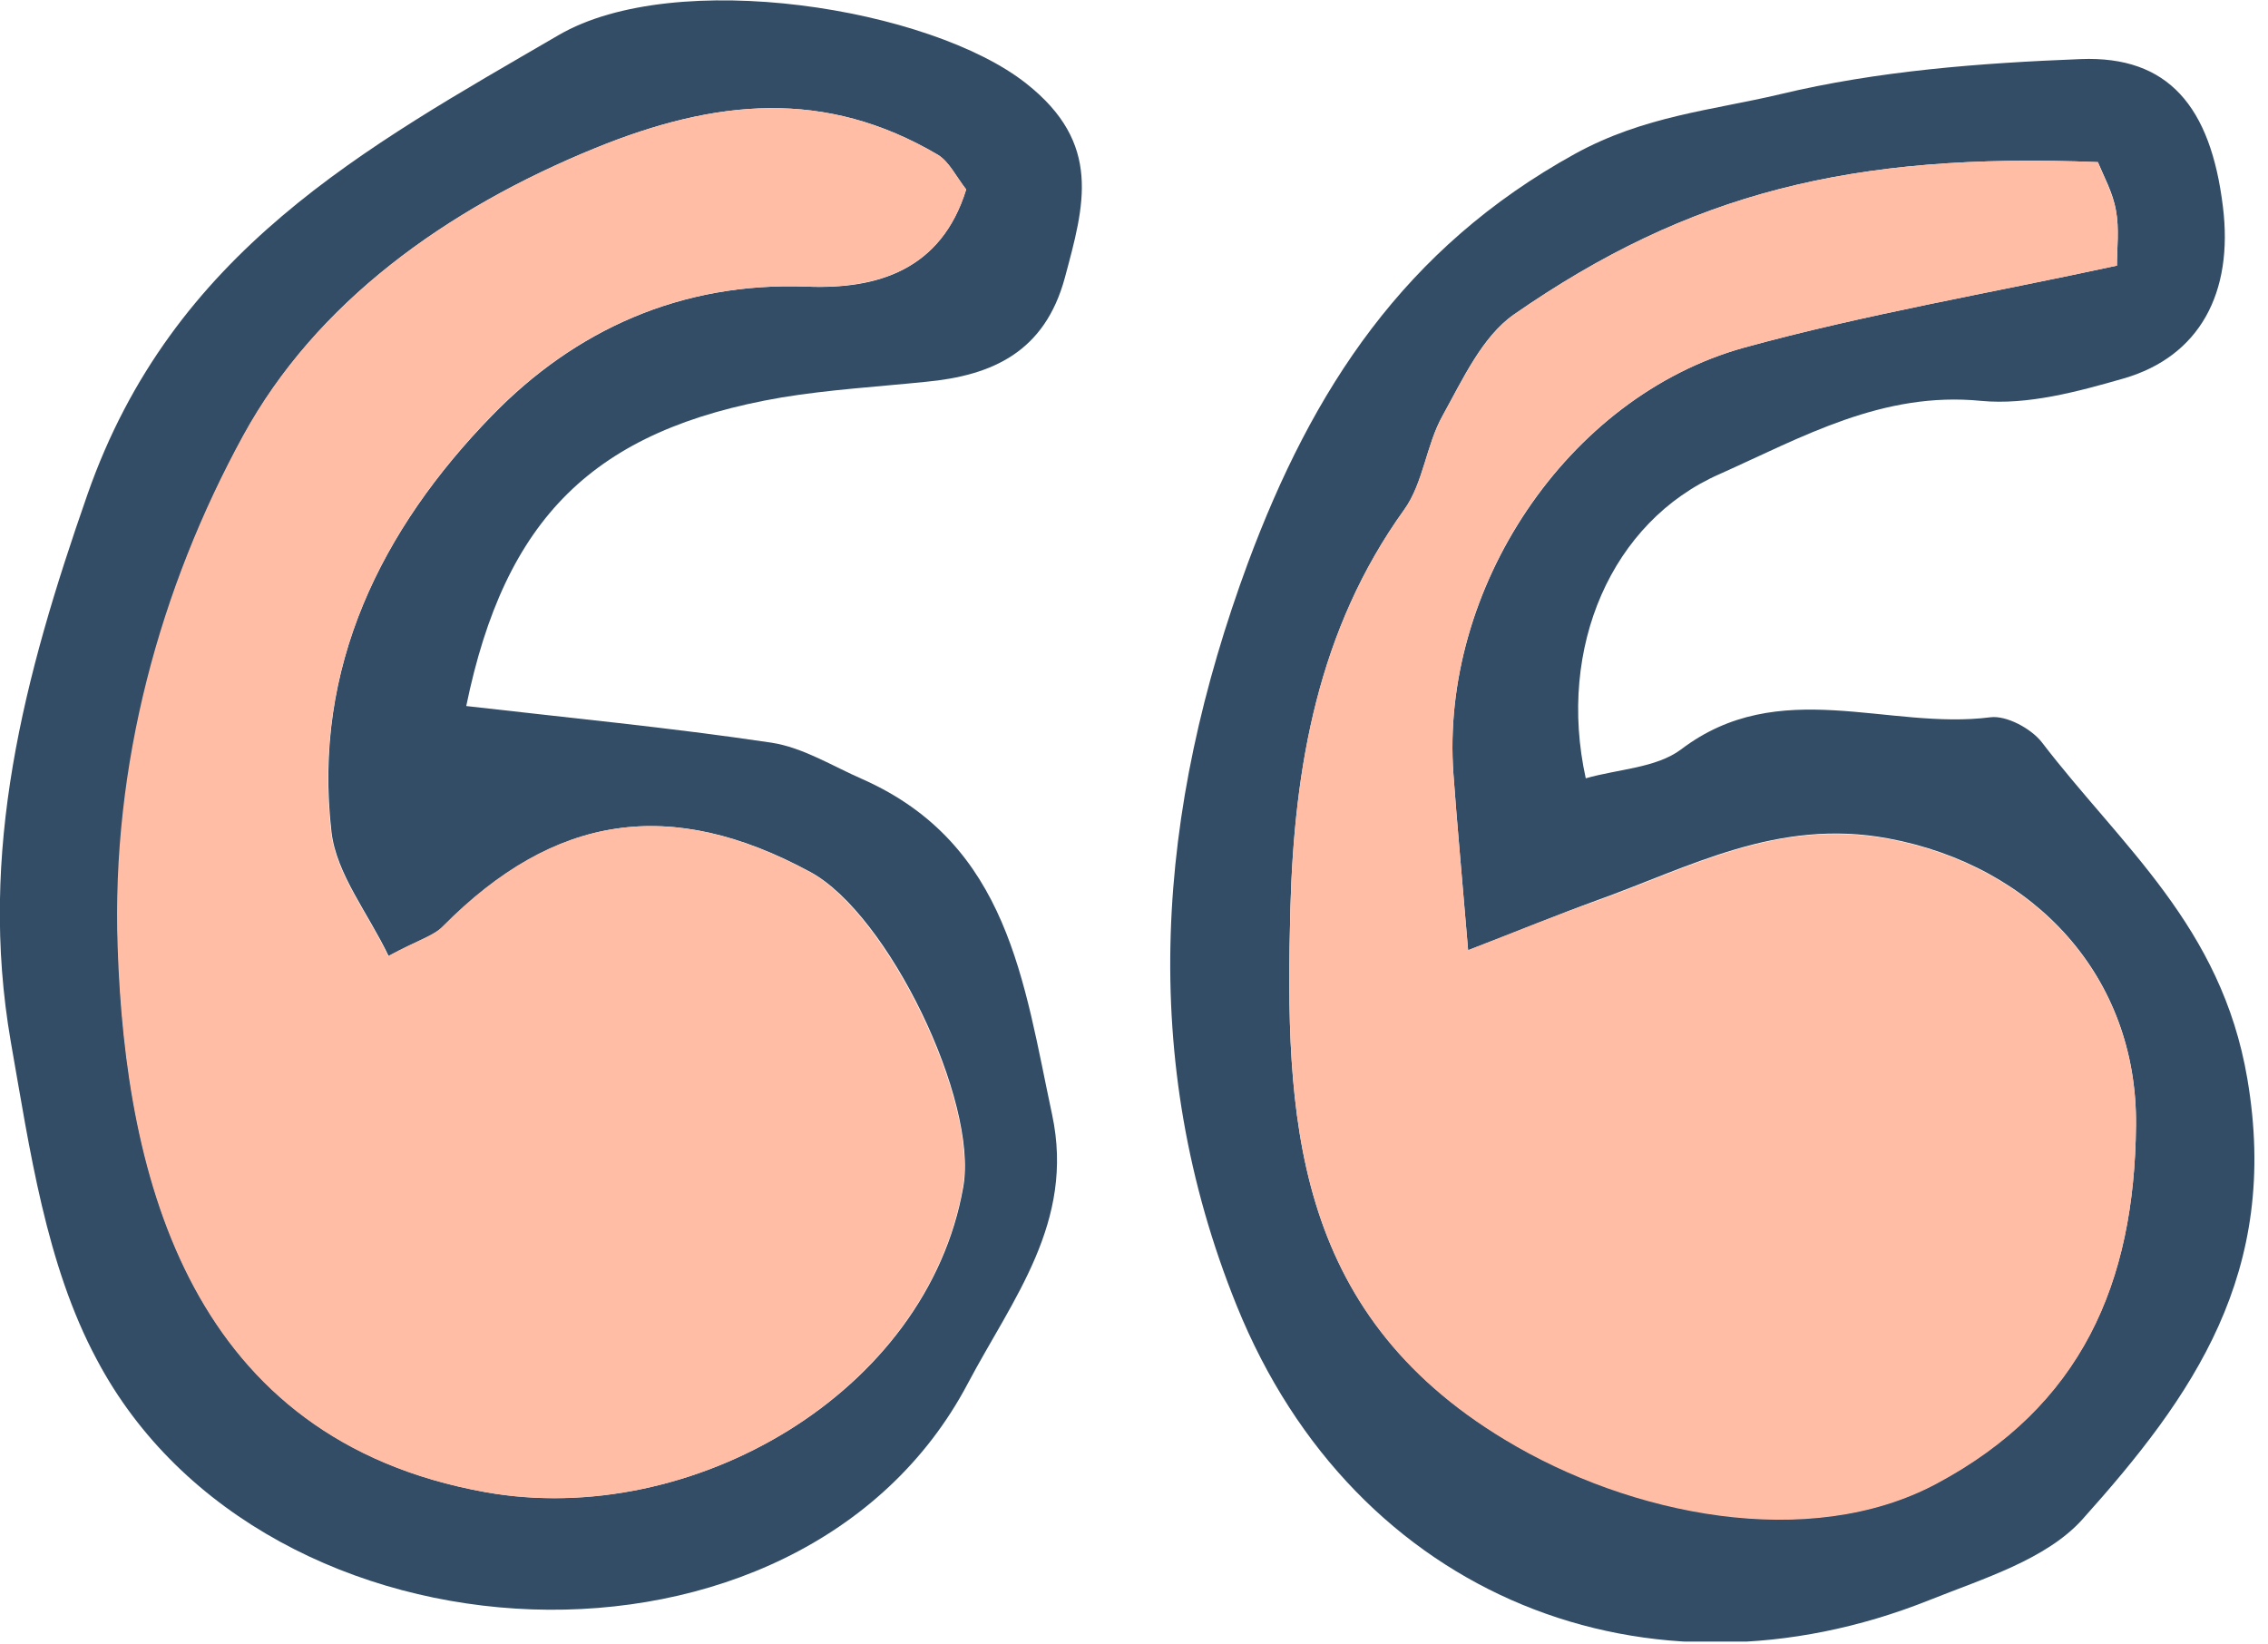
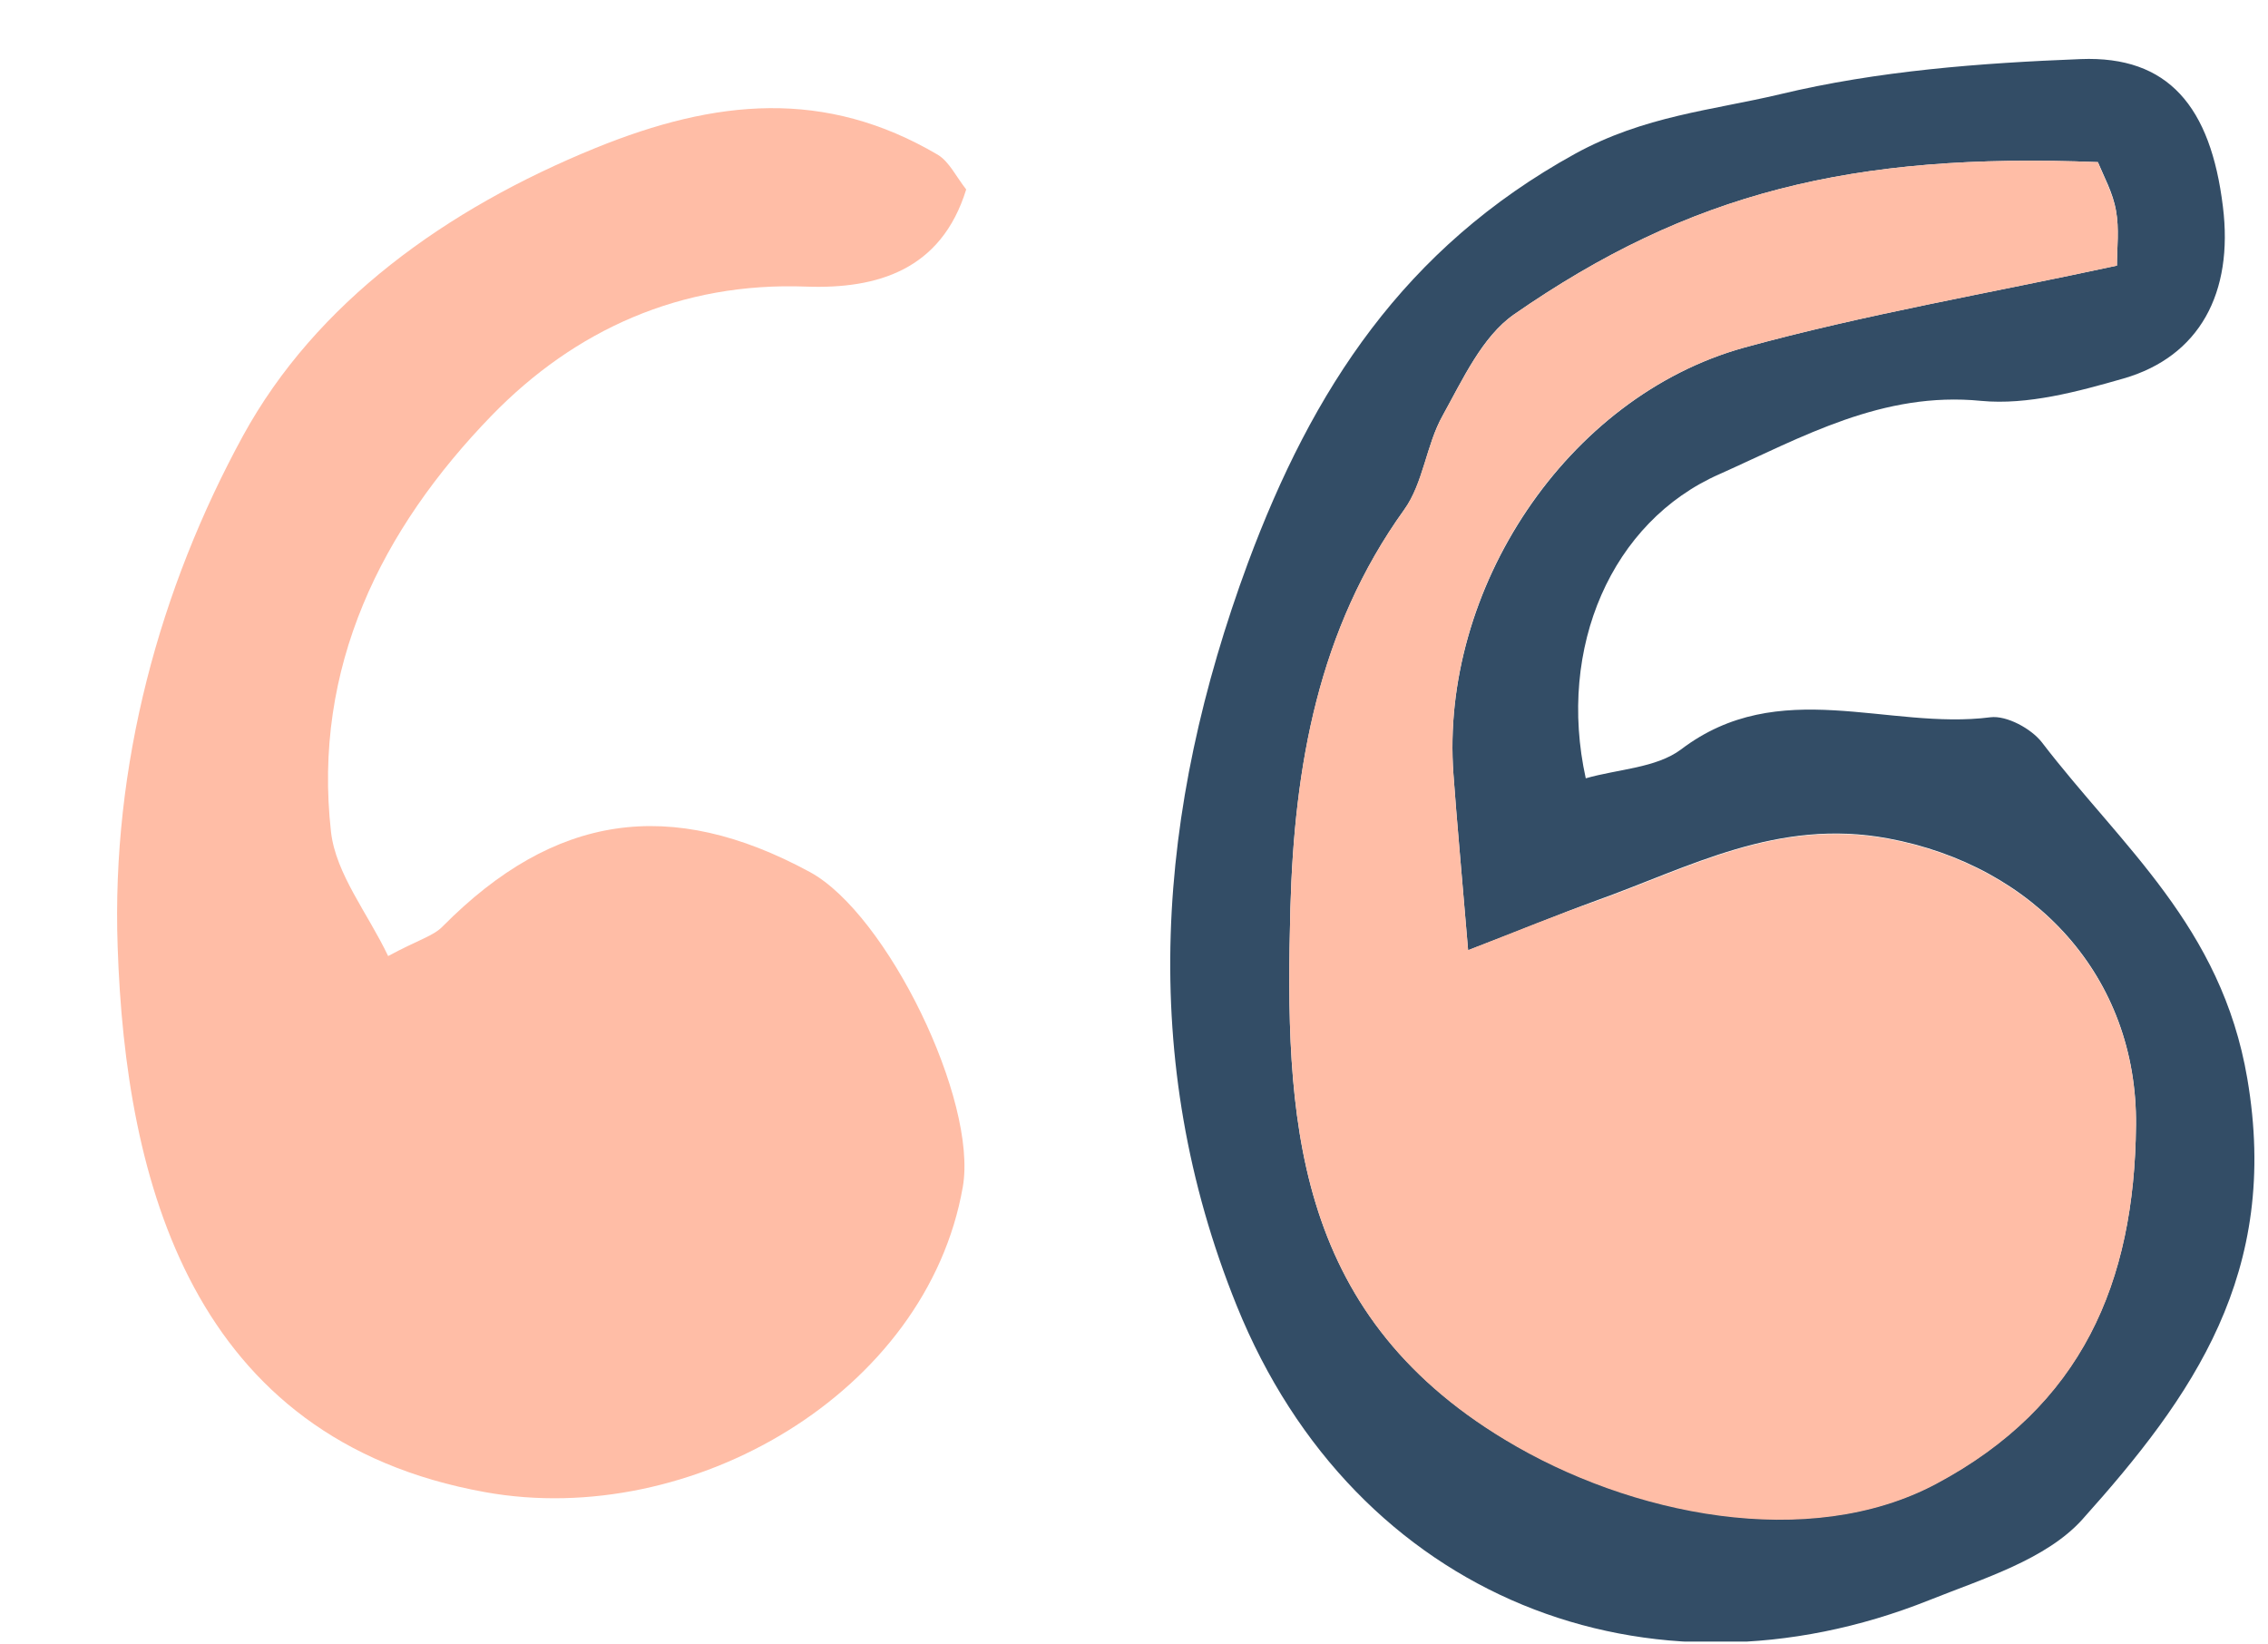
<svg xmlns="http://www.w3.org/2000/svg" width="80" height="58" viewBox="0 0 80 58" fill="none">
  <g clip-path="url(#clip0_1662_101135)">
-     <path d="M16.446 24.902C20.028 25.315 23.628 25.66 27.21 26.194C28.329 26.366 29.362 27.02 30.43 27.485C35.579 29.776 36.113 34.649 37.112 39.316C37.921 43.105 35.717 45.809 34.133 48.805C28.226 59.982 9.317 59.138 3.41 47.944C1.619 44.603 1.05 40.539 0.379 36.733C-0.775 30.051 0.827 23.903 3.083 17.445C6.079 8.869 12.864 5.218 19.701 1.24C23.834 -1.171 32.824 0.275 36.199 2.945C38.886 5.063 38.249 7.233 37.56 9.799C36.854 12.399 35.028 13.243 32.652 13.467C30.964 13.639 29.242 13.742 27.571 14.018C20.924 15.155 17.807 18.289 16.446 24.902ZM34.081 6.682C33.719 6.217 33.478 5.7 33.082 5.459C29.104 3.117 25.247 3.496 21.01 5.218C15.723 7.371 11.142 10.677 8.593 15.361C5.649 20.752 3.961 26.986 4.168 33.392C4.443 41.658 6.768 50.769 17.135 52.628C24.403 53.92 32.703 49.132 33.978 41.865C34.512 38.817 31.326 32.238 28.587 30.757C23.662 28.088 19.563 28.708 15.637 32.669C15.293 33.013 14.759 33.151 13.708 33.719C12.985 32.204 11.866 30.826 11.693 29.345C11.022 23.541 13.45 18.668 17.359 14.655C20.287 11.642 24.024 9.937 28.467 10.109C30.947 10.212 33.203 9.523 34.081 6.682Z" fill="#334D66" />
    <path d="M55.935 27.451C57.072 27.124 58.415 27.089 59.293 26.435C62.755 23.8 66.595 25.763 70.212 25.298C70.78 25.229 71.641 25.694 72.02 26.177C74.827 29.845 78.357 32.669 79.27 38.042C80.441 44.896 77.341 49.253 73.449 53.593C72.175 55.005 69.953 55.677 68.059 56.434C58.191 60.378 47.806 56.4 43.622 46.05C40.108 37.353 40.797 28.57 44.018 19.856C46.291 13.743 49.529 8.748 55.556 5.425C58.002 4.082 60.395 3.892 62.789 3.324C66.233 2.497 69.85 2.222 73.397 2.084C76.48 1.963 77.978 3.754 78.409 7.285C78.788 10.333 77.582 12.572 74.913 13.347C73.294 13.812 71.52 14.294 69.884 14.139C66.406 13.794 63.581 15.413 60.654 16.722C56.848 18.392 54.919 22.836 55.935 27.451ZM51.785 33.513C51.544 30.637 51.389 28.984 51.268 27.313C50.786 20.786 55.263 14.001 61.515 12.262C65.768 11.091 70.125 10.35 74.672 9.368C74.672 8.748 74.758 8.06 74.637 7.422C74.534 6.802 74.207 6.217 74 5.718C65.321 5.373 59.586 6.802 53.403 11.091C52.284 11.866 51.595 13.381 50.889 14.655C50.304 15.689 50.218 17.032 49.529 17.979C46.498 22.198 45.654 27.038 45.516 32.032C45.327 39.316 45.55 46.239 53.093 50.769C57.502 53.421 63.805 54.712 68.3 52.319C73.432 49.58 75.292 45.241 75.344 39.678C75.395 34.46 71.779 30.534 66.595 29.569C62.686 28.846 59.603 30.585 56.279 31.773C54.953 32.256 53.645 32.807 51.785 33.513Z" fill="#334D66" />
    <path d="M34.081 6.682C33.203 9.524 30.947 10.195 28.45 10.109C24.006 9.937 20.27 11.642 17.342 14.656C13.45 18.668 11.022 23.542 11.676 29.346C11.848 30.827 12.968 32.204 13.691 33.72C14.741 33.151 15.293 33.014 15.62 32.669C19.546 28.708 23.645 28.088 28.57 30.758C31.291 32.239 34.494 38.817 33.961 41.865C32.686 49.133 24.385 53.938 17.118 52.629C6.751 50.769 4.426 41.659 4.15 33.393C3.926 26.986 5.631 20.752 8.576 15.362C11.142 10.678 15.723 7.371 21.01 5.218C25.247 3.496 29.104 3.117 33.082 5.46C33.478 5.701 33.719 6.217 34.081 6.682Z" fill="#FFBDA6" />
    <path d="M51.785 33.513C53.627 32.79 54.936 32.256 56.279 31.791C59.62 30.602 62.686 28.863 66.595 29.587C71.779 30.551 75.395 34.477 75.343 39.695C75.292 45.258 73.432 49.598 68.3 52.336C63.805 54.73 57.502 53.455 53.093 50.786C45.568 46.257 45.327 39.334 45.516 32.049C45.654 27.055 46.48 22.216 49.529 17.979C50.2 17.032 50.303 15.706 50.889 14.656C51.595 13.381 52.284 11.883 53.403 11.091C59.586 6.803 65.321 5.373 74 5.718C74.19 6.217 74.517 6.803 74.637 7.423C74.758 8.077 74.672 8.749 74.672 9.369C70.143 10.35 65.768 11.091 61.515 12.262C55.246 14.001 50.786 20.769 51.268 27.313C51.389 28.984 51.544 30.637 51.785 33.513Z" fill="#FFBDA6" />
  </g>
  <defs>
    <clipPath id="clip0_1662_101135">
      <rect width="79.528" height="57.898" fill="white" />
    </clipPath>
  </defs>
</svg>